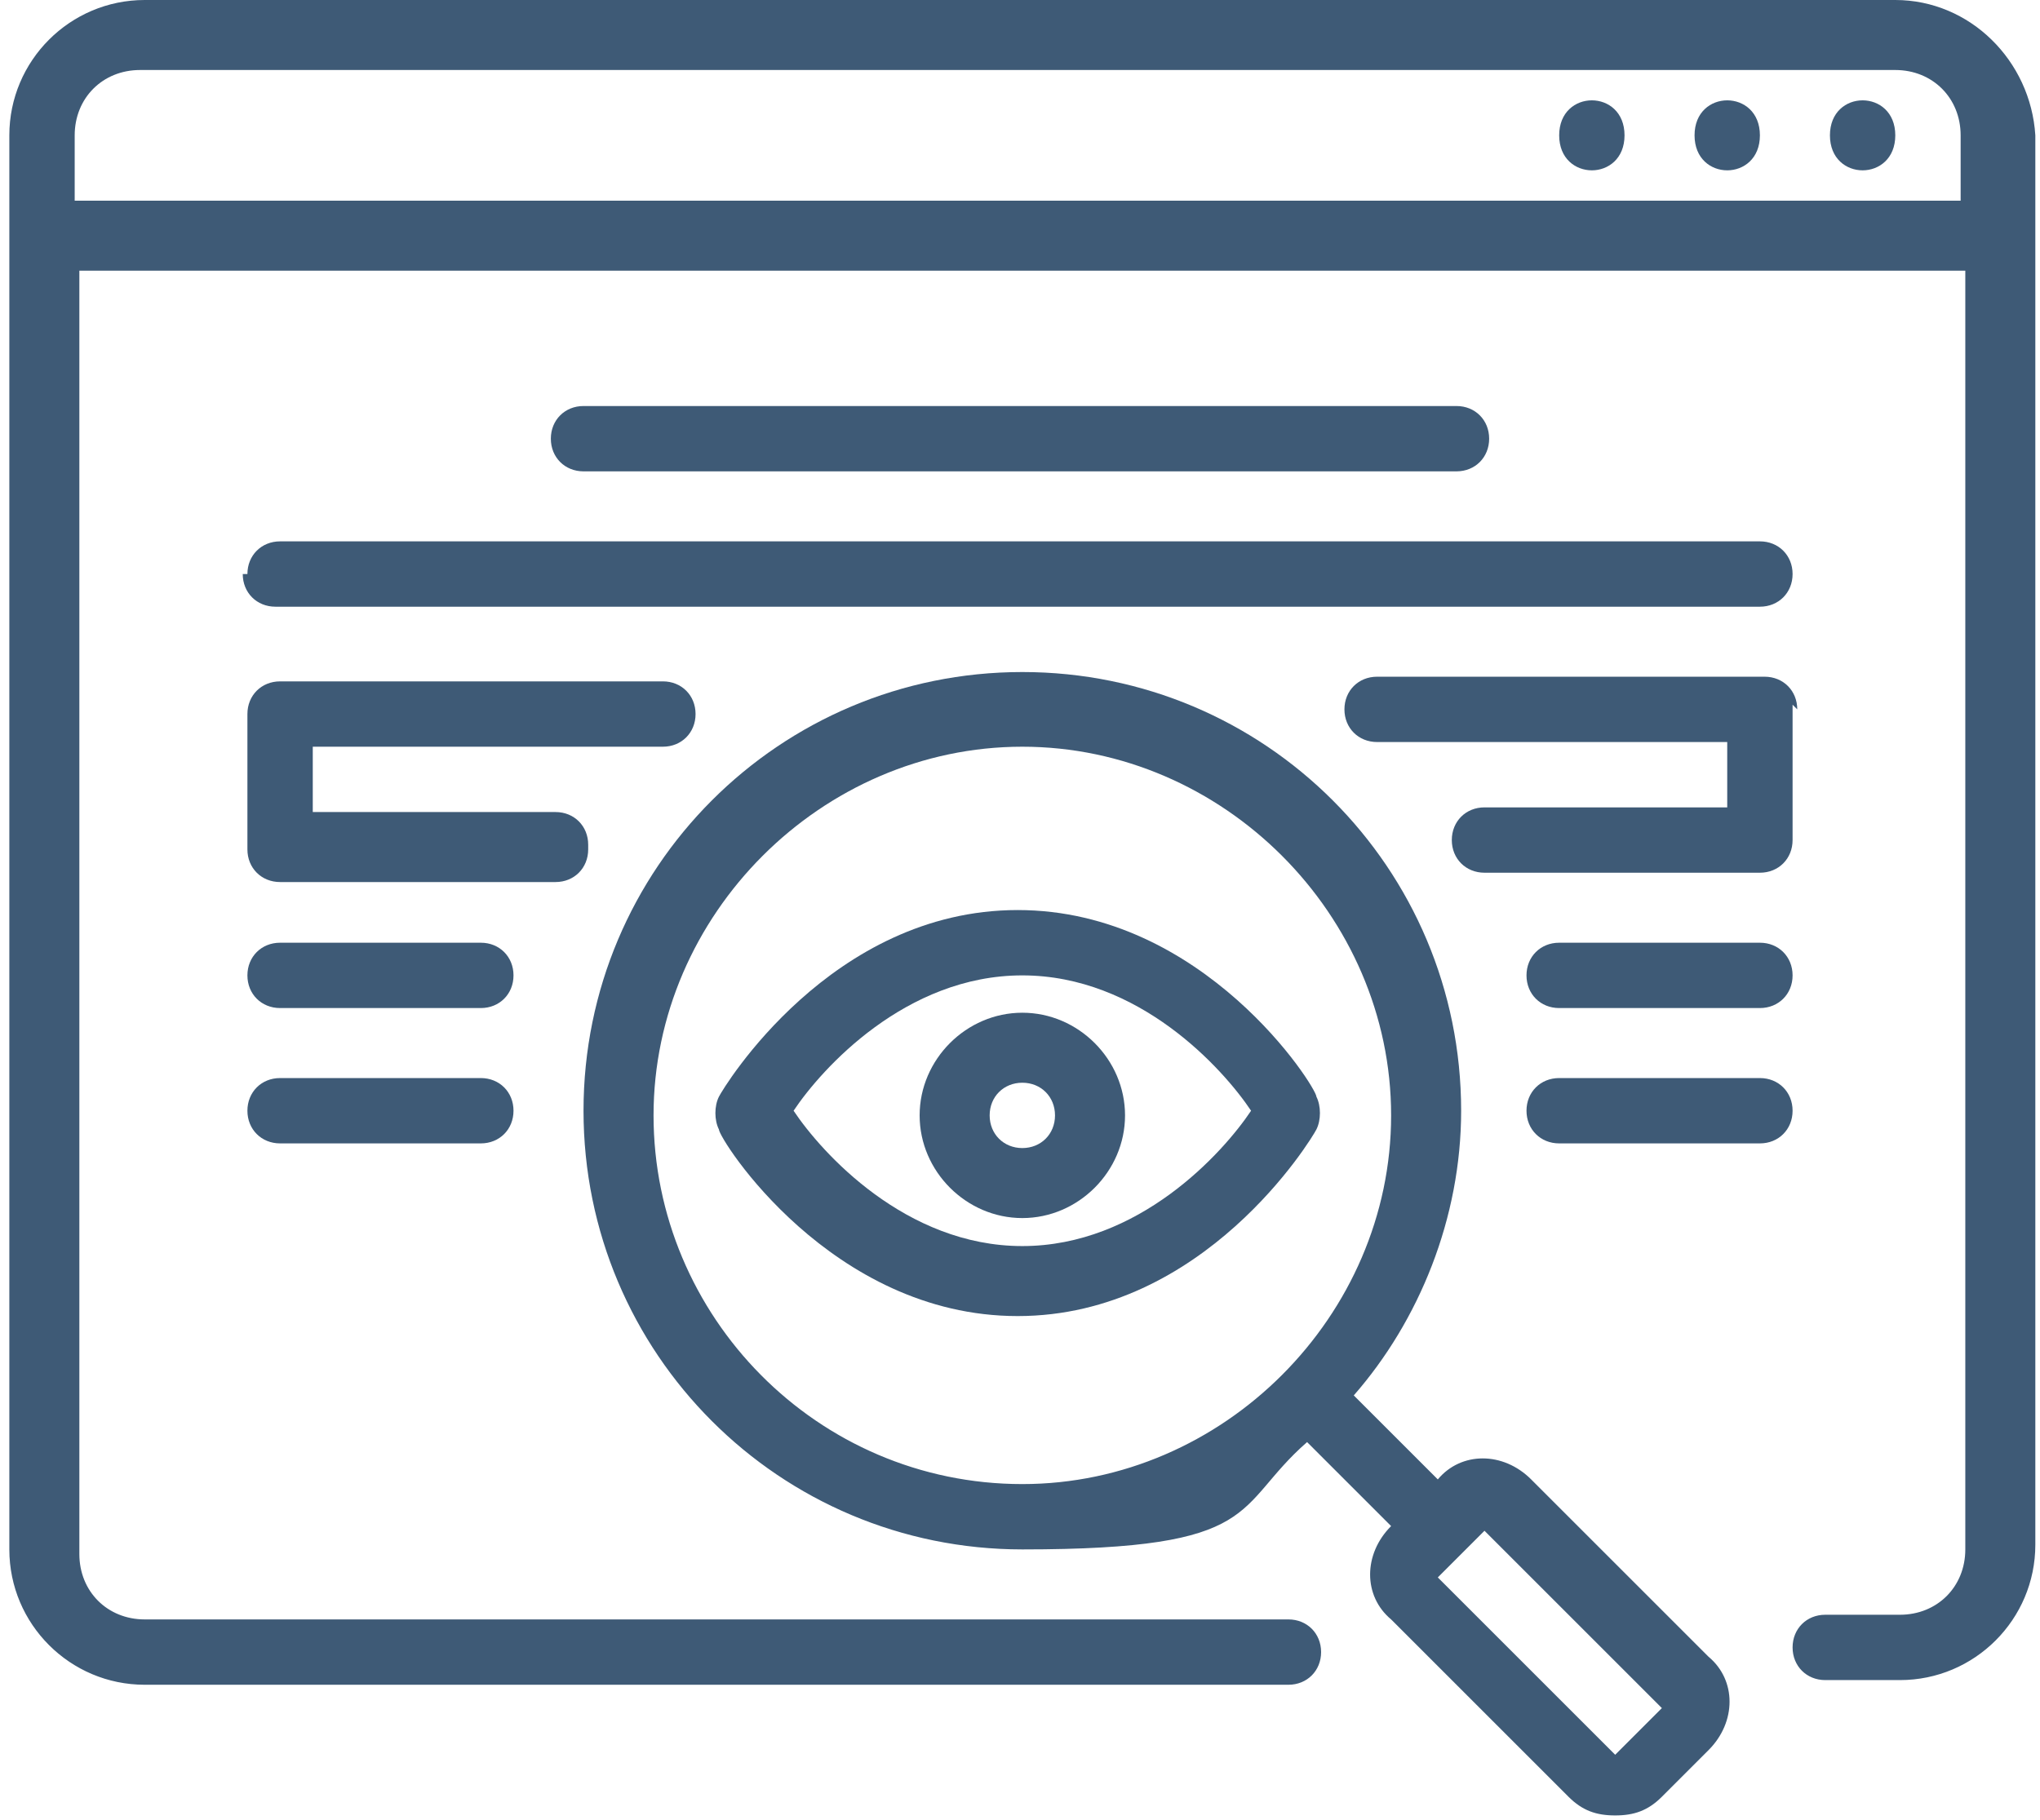
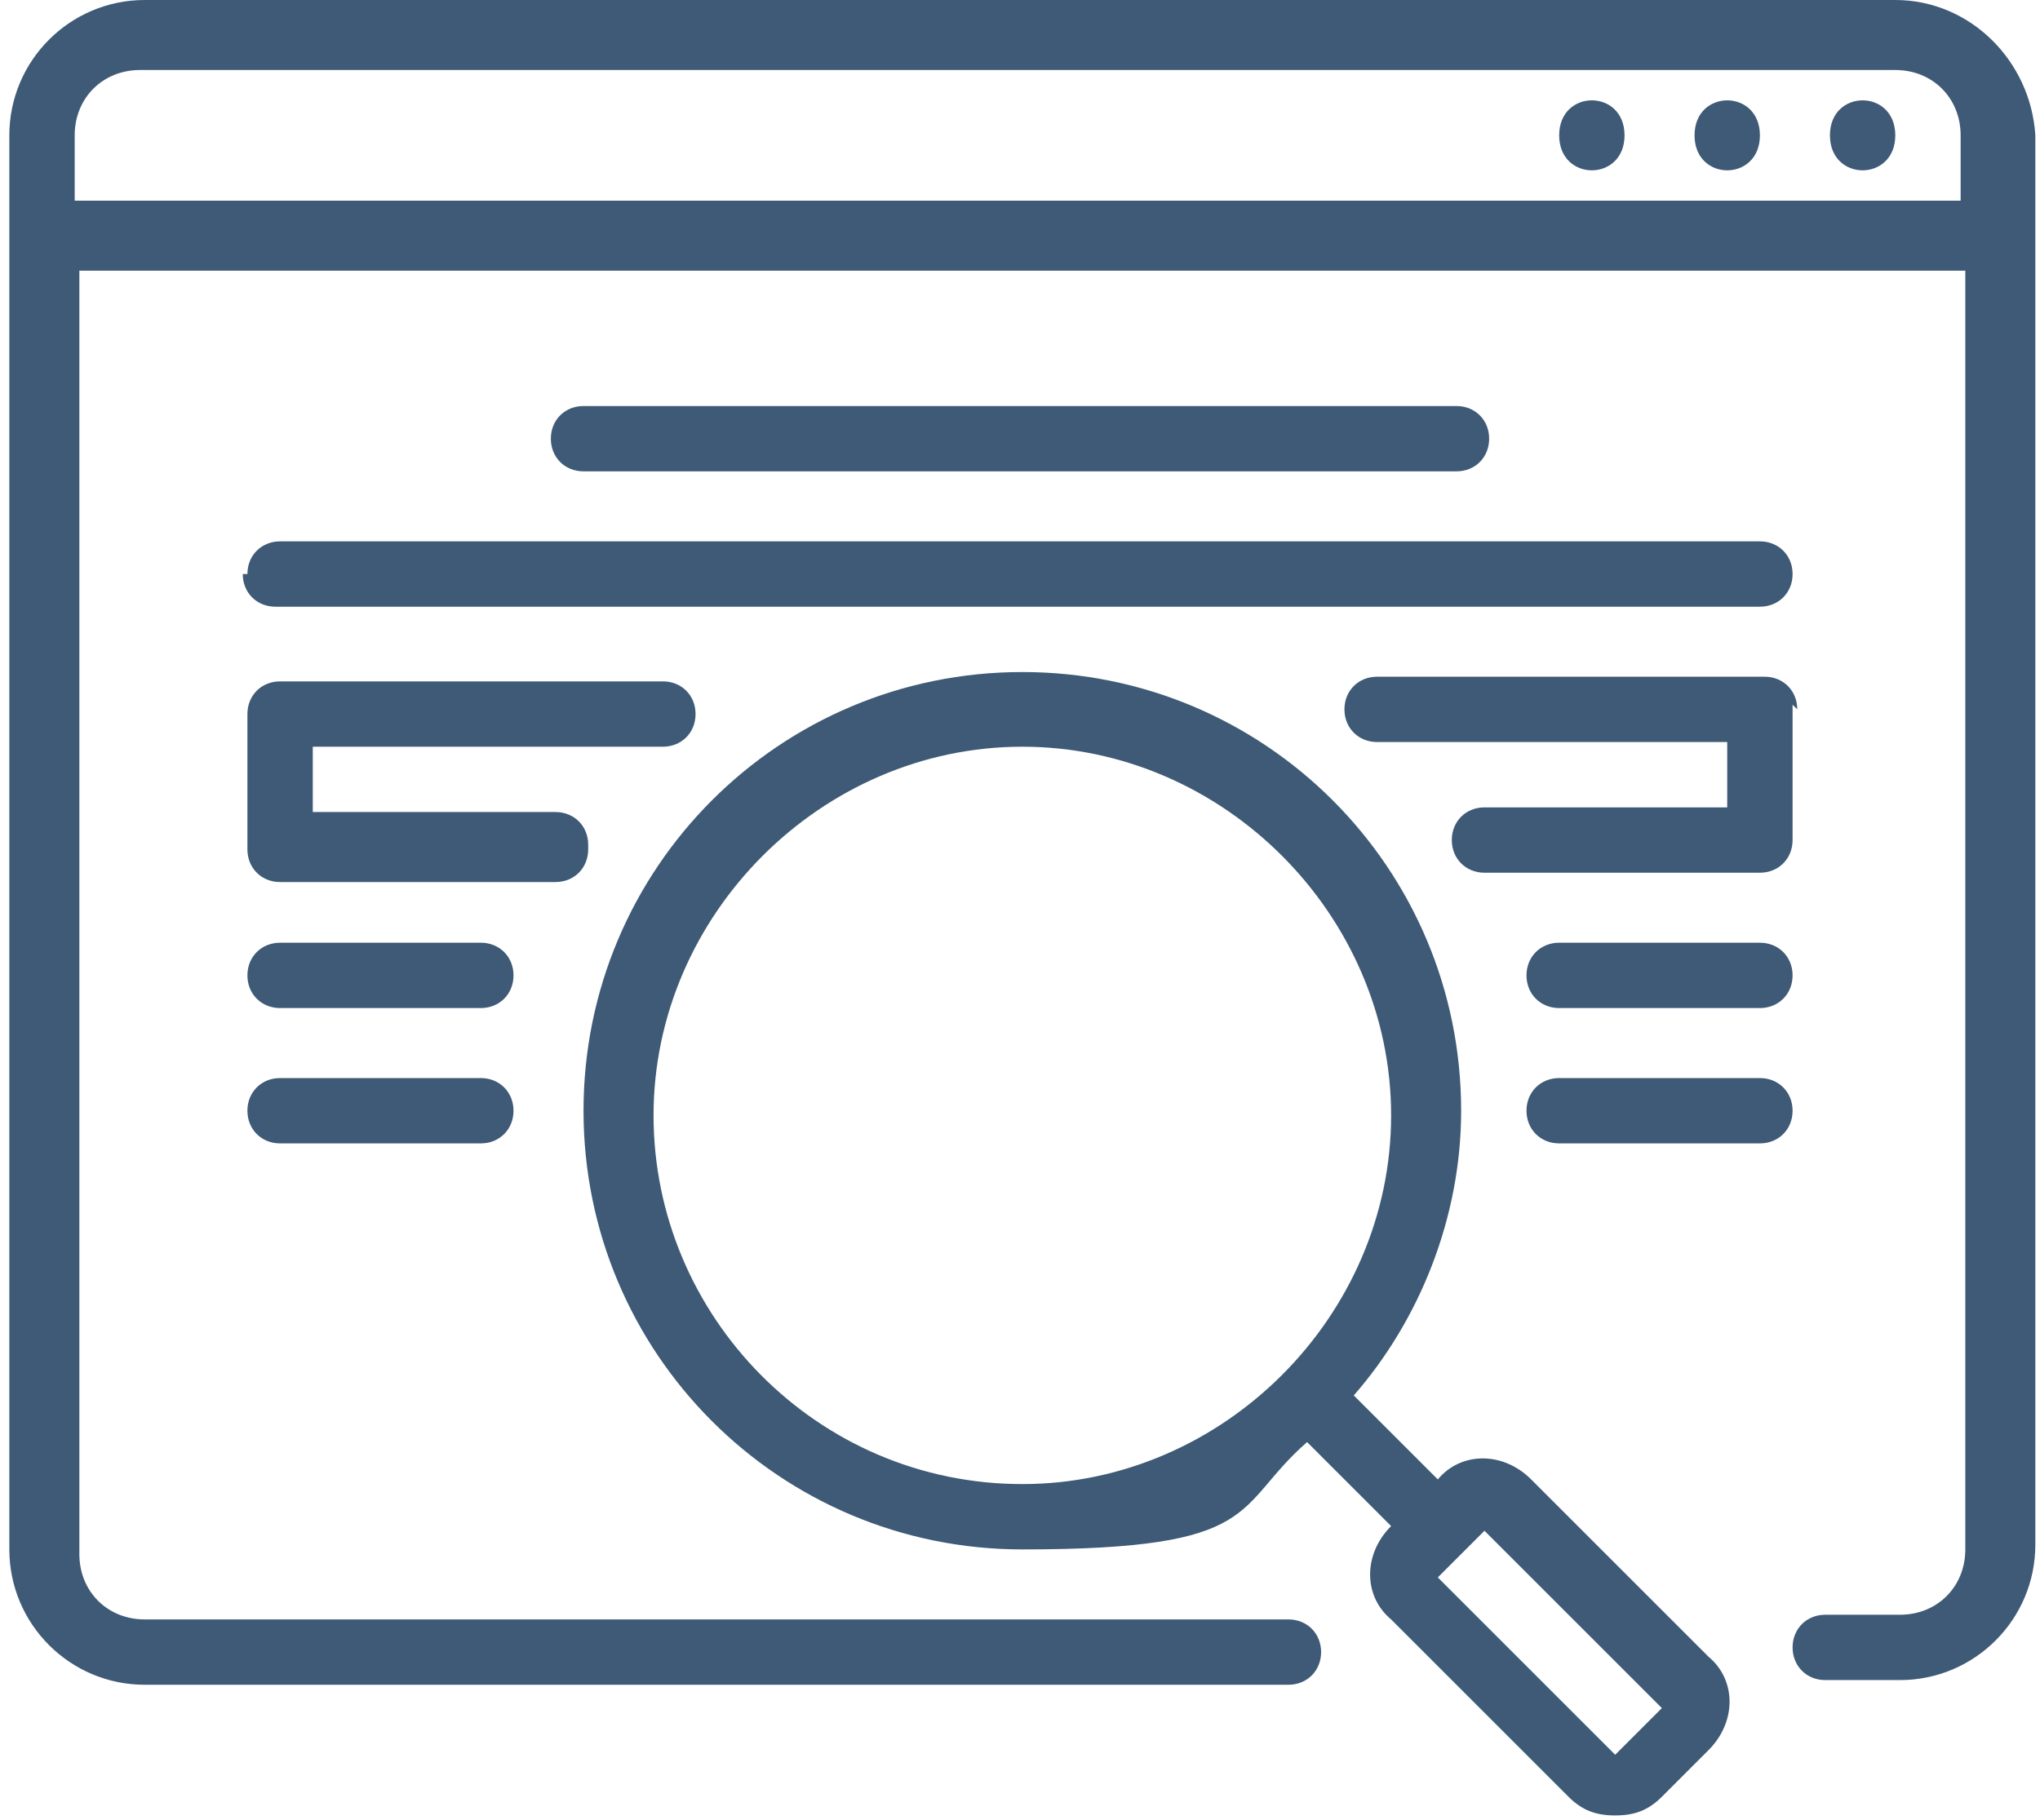
<svg xmlns="http://www.w3.org/2000/svg" id="b" version="1.1" viewBox="0 0 43.7 39">
  <defs>
    <style>
      .cls-1 {
        fill: #3e5a76;
        stroke-width: 0px;
      }
    </style>
  </defs>
  <path class="cls-1" d="M40.6,0H3.1C1.5,0,.2,1.3.2,2.9v30.3c0,1.6,1.3,2.9,2.9,2.9h24.5c.4,0,.7-.3.7-.7s-.3-.7-.7-.7H3.1c-.8,0-1.4-.6-1.4-1.4V5.8h40.4v27.4c0,.8-.6,1.4-1.4,1.4h-1.6c-.4,0-.7.3-.7.7s.3.7.7.7h1.6c1.6,0,2.9-1.3,2.9-2.9V2.9C43.5,1.3,42.2,0,40.6,0ZM42.1,4.3H1.6v-1.4c0-.8.6-1.4,1.4-1.4h37.6c.8,0,1.4.6,1.4,1.4v1.4Z" />
  <path class="cls-1" d="M40.6,2.9c0,1-1.4,1-1.4,0s1.4-1,1.4,0" />
  <path class="cls-1" d="M37.7,2.9c0,1-1.4,1-1.4,0s1.4-1,1.4,0" />
  <path class="cls-1" d="M34.8,2.9c0,1-1.4,1-1.4,0s1.4-1,1.4,0" />
-   <path class="cls-1" d="M28.2,23.5c0-.2-2.4-4-6.4-4s-6.3,3.8-6.4,4c-.1.2-.1.5,0,.7,0,.2,2.4,4,6.4,4s6.3-3.8,6.4-4c.1-.2.1-.5,0-.7ZM21.9,26.7c-2.5,0-4.3-2-4.9-2.9.6-.9,2.4-2.9,4.9-2.9s4.3,2,4.9,2.9c-.6.9-2.4,2.9-4.9,2.9Z" />
  <path class="cls-1" d="M31.2,10.1c.4,0,.7-.3.7-.7s-.3-.7-.7-.7H12.5c-.4,0-.7.3-.7.7s.3.7.7.7h18.8Z" />
  <path class="cls-1" d="M5.2,12.3c0,.4.3.7.7.7h31.8c.4,0,.7-.3.7-.7s-.3-.7-.7-.7H6c-.4,0-.7.3-.7.7h0Z" />
  <path class="cls-1" d="M10.3,20.2h-4.3c-.4,0-.7.3-.7.7s.3.7.7.7h4.3c.4,0,.7-.3.7-.7s-.3-.7-.7-.7Z" />
  <path class="cls-1" d="M10.3,23.1h-4.3c-.4,0-.7.3-.7.7s.3.7.7.7h4.3c.4,0,.7-.3.7-.7s-.3-.7-.7-.7Z" />
  <path class="cls-1" d="M37.7,20.2h-4.3c-.4,0-.7.3-.7.7s.3.7.7.7h4.3c.4,0,.7-.3.7-.7s-.3-.7-.7-.7Z" />
  <path class="cls-1" d="M37.7,23.1h-4.3c-.4,0-.7.3-.7.7s.3.7.7.7h4.3c.4,0,.7-.3.7-.7s-.3-.7-.7-.7Z" />
  <path class="cls-1" d="M38.5,15.2c0-.4-.3-.7-.7-.7h-8.3c-.4,0-.7.3-.7.7s.3.7.7.7h7.5v1.4h-5.2c-.4,0-.7.3-.7.7s.3.7.7.7h5.9c.4,0,.7-.3.7-.7v-2.9Z" />
  <path class="cls-1" d="M12.6,18.1c0-.4-.3-.7-.7-.7h-5.2v-1.4h7.5c.4,0,.7-.3.7-.7s-.3-.7-.7-.7H6c-.4,0-.7.3-.7.7v2.9c0,.4.3.7.7.7h5.9c.4,0,.7-.3.7-.7h0Z" />
  <path class="cls-1" d="M32.8,31.7c-.6-.6-1.5-.6-2,0l-1.8-1.8c1.4-1.6,2.3-3.8,2.3-6.1,0-5.2-4.2-9.4-9.4-9.4s-9.4,4.2-9.4,9.4,4.2,9.4,9.4,9.4,4.5-.9,6.1-2.3l1.8,1.8c-.6.6-.6,1.5,0,2l3.8,3.8c.3.3.6.4,1,.4s.7-.1,1-.4l1-1c.6-.6.6-1.5,0-2l-3.8-3.8h0ZM21.9,31.8c-4.4,0-7.9-3.6-7.9-7.9s3.6-7.9,7.9-7.9,7.9,3.6,7.9,7.9-3.6,7.9-7.9,7.9ZM34.6,37.6l-3.8-3.8,1-1,3.8,3.8-1,1h0Z" />
-   <path class="cls-1" d="M21.9,21.7c-1.2,0-2.2,1-2.2,2.2s1,2.2,2.2,2.2,2.2-1,2.2-2.2-1-2.2-2.2-2.2ZM21.9,24.6c-.4,0-.7-.3-.7-.7s.3-.7.7-.7.7.3.7.7-.3.7-.7.7Z" />
</svg>